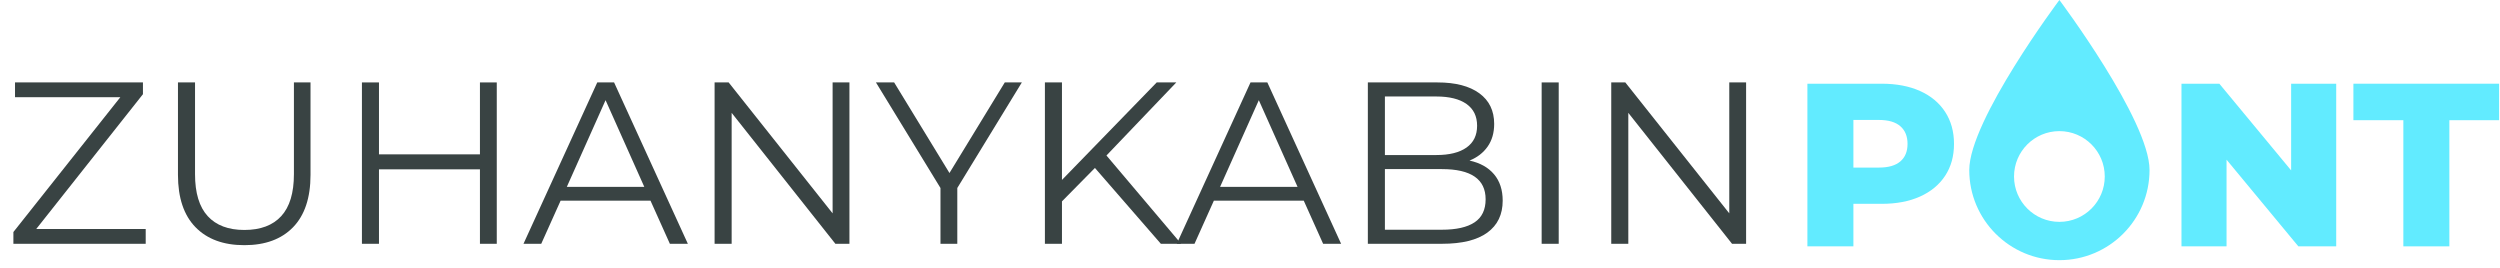
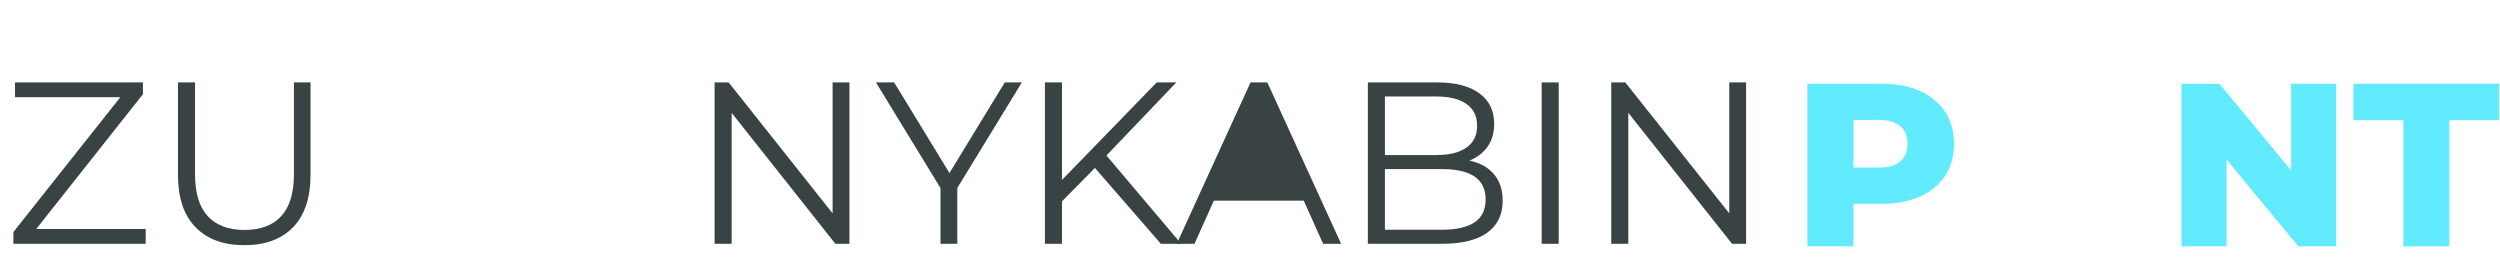
<svg xmlns="http://www.w3.org/2000/svg" width="252" height="27" viewBox="0 0 252 27" fill="none">
  <path d="M14.687 23.086V24.573H1.35V23.388L12.131 9.796H1.513V8.309H14.409V9.494L3.65 23.086H14.687Z" fill="#394343" />
  <path d="M19.705 22.9C18.527 21.692 17.939 19.934 17.939 17.626V8.309H19.659V17.557C19.659 19.447 20.085 20.856 20.937 21.786C21.789 22.716 23.02 23.18 24.631 23.18C26.257 23.18 27.497 22.716 28.349 21.786C29.201 20.856 29.627 19.447 29.627 17.557V8.309H31.3V17.626C31.3 19.935 30.715 21.692 29.546 22.9C28.377 24.108 26.738 24.713 24.632 24.713C22.524 24.713 20.882 24.108 19.705 22.9Z" fill="#394343" />
-   <path d="M50.074 8.309V24.574H48.378V17.069H38.201V24.574H36.482V8.309H38.201V15.559H48.378V8.309H50.074Z" fill="#394343" />
-   <path d="M65.571 20.229H56.509L54.557 24.574H52.768L60.204 8.309H61.9L69.336 24.574H67.523L65.571 20.229ZM64.944 18.834L61.041 10.098L57.137 18.834H64.944Z" fill="#394343" />
  <path d="M85.623 8.309V24.574H84.206L73.75 11.375V24.573H72.031V8.309H73.448L83.927 21.506V8.309H85.623Z" fill="#394343" />
  <path d="M96.496 18.95V24.573H94.8V18.95L88.295 8.309H90.13L95.706 17.44L101.282 8.309H103.002L96.496 18.95Z" fill="#394343" />
  <path d="M110.368 16.929L107.046 20.298V24.573H105.326V8.309H107.046V18.137L116.596 8.309H118.571L111.531 15.674L119.059 24.573H117.014L110.368 16.929Z" fill="#394343" />
-   <path d="M131.419 20.229H122.357L120.406 24.574H118.617L126.052 8.309H127.748L135.184 24.574H133.371L131.419 20.229ZM130.792 18.834L126.889 10.098L122.986 18.834H130.792Z" fill="#394343" />
+   <path d="M131.419 20.229H122.357L120.406 24.574H118.617L126.052 8.309H127.748L135.184 24.574H133.371L131.419 20.229ZM130.792 18.834L122.986 18.834H130.792Z" fill="#394343" />
  <path d="M150.6 17.568C151.181 18.257 151.471 19.144 151.471 20.228C151.471 21.622 150.956 22.695 149.926 23.446C148.896 24.198 147.373 24.573 145.361 24.573H137.879V8.309H144.897C146.71 8.309 148.115 8.673 149.114 9.401C150.113 10.129 150.613 11.159 150.613 12.491C150.613 13.389 150.392 14.152 149.951 14.779C149.51 15.406 148.901 15.875 148.127 16.185C149.194 16.418 150.019 16.879 150.6 17.568ZM139.598 9.726V15.628H144.78C146.096 15.628 147.111 15.376 147.824 14.873C148.536 14.369 148.892 13.638 148.892 12.677C148.892 11.717 148.536 10.985 147.824 10.481C147.111 9.978 146.096 9.726 144.78 9.726H139.598ZM148.636 22.412C149.38 21.917 149.751 21.142 149.751 20.089C149.751 18.06 148.279 17.045 145.337 17.045H139.598V23.156H145.337C146.793 23.156 147.893 22.908 148.636 22.412Z" fill="#394343" />
  <path d="M155.398 8.309H157.118V24.574H155.398V8.309Z" fill="#394343" />
  <path d="M176.007 8.309V24.574H174.59L164.134 11.376V24.574H162.414V8.309H163.832L174.311 21.506V8.309H176.007Z" fill="#394343" />
  <path d="M193.544 9.175C194.637 9.667 195.481 10.37 196.073 11.283C196.667 12.197 196.964 13.27 196.964 14.504C196.964 15.738 196.667 16.807 196.073 17.713C195.48 18.618 194.636 19.317 193.544 19.809C192.451 20.3 191.163 20.546 189.68 20.546H186.823V24.832H182.186V8.438H189.68C191.163 8.438 192.452 8.684 193.544 9.175ZM191.554 16.271C192.037 15.858 192.28 15.269 192.28 14.503C192.28 13.738 192.038 13.145 191.554 12.723C191.07 12.302 190.351 12.091 189.399 12.091H186.823V16.892H189.399C190.351 16.893 191.07 16.686 191.554 16.271Z" fill="#62EBFF" />
  <path d="M235.49 8.438V24.832H231.673L224.436 16.096V24.832H219.893V8.438H223.71L230.946 17.174V8.438H235.49Z" fill="#62EBFF" />
  <path d="M242.258 12.115H237.223V8.438H251.908V12.115H246.896V24.832H242.258V12.115Z" fill="#62EBFF" />
-   <path d="M207.587 0C207.587 0 198.501 12.12 198.501 17.139C198.501 22.156 202.569 26.224 207.587 26.224C212.605 26.224 216.673 22.156 216.673 17.139C216.673 12.12 207.587 0 207.587 0ZM207.587 22.364C205.061 22.364 203.014 20.316 203.014 17.791C203.014 15.265 205.061 13.217 207.587 13.217C210.113 13.217 212.16 15.265 212.16 17.791C212.161 20.316 210.114 22.364 207.587 22.364Z" fill="#62EBFF" />
</svg>